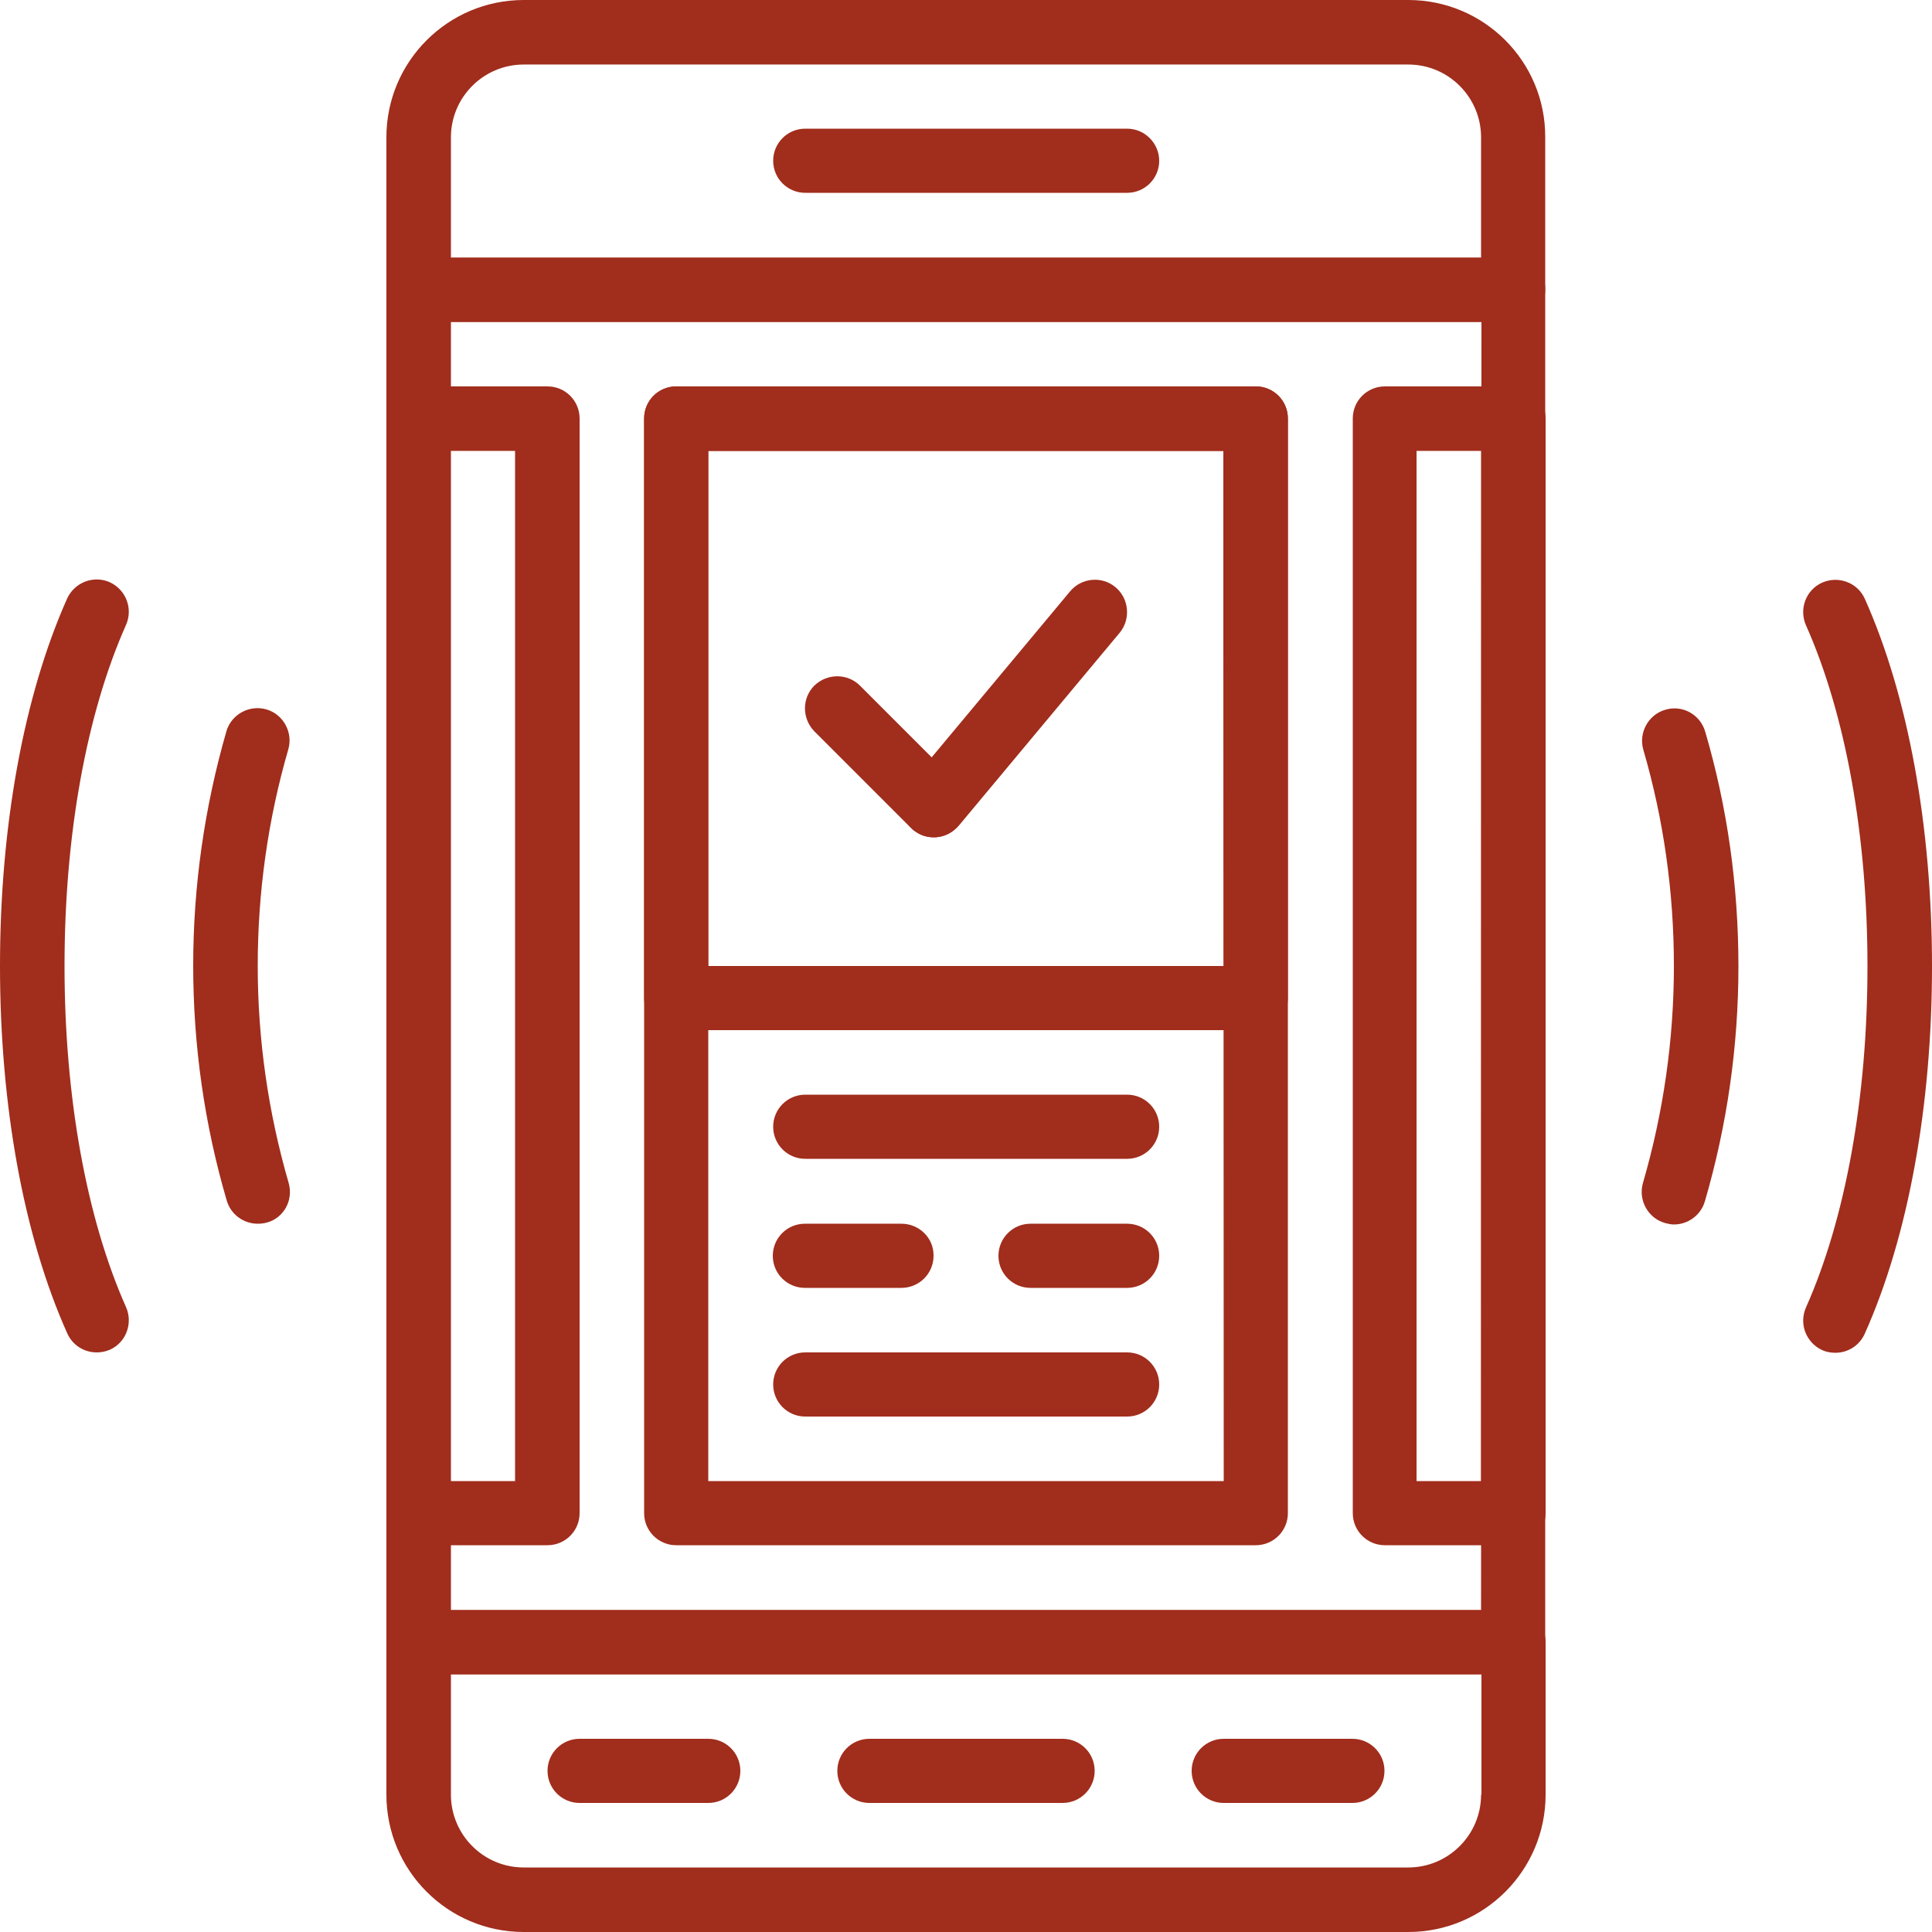
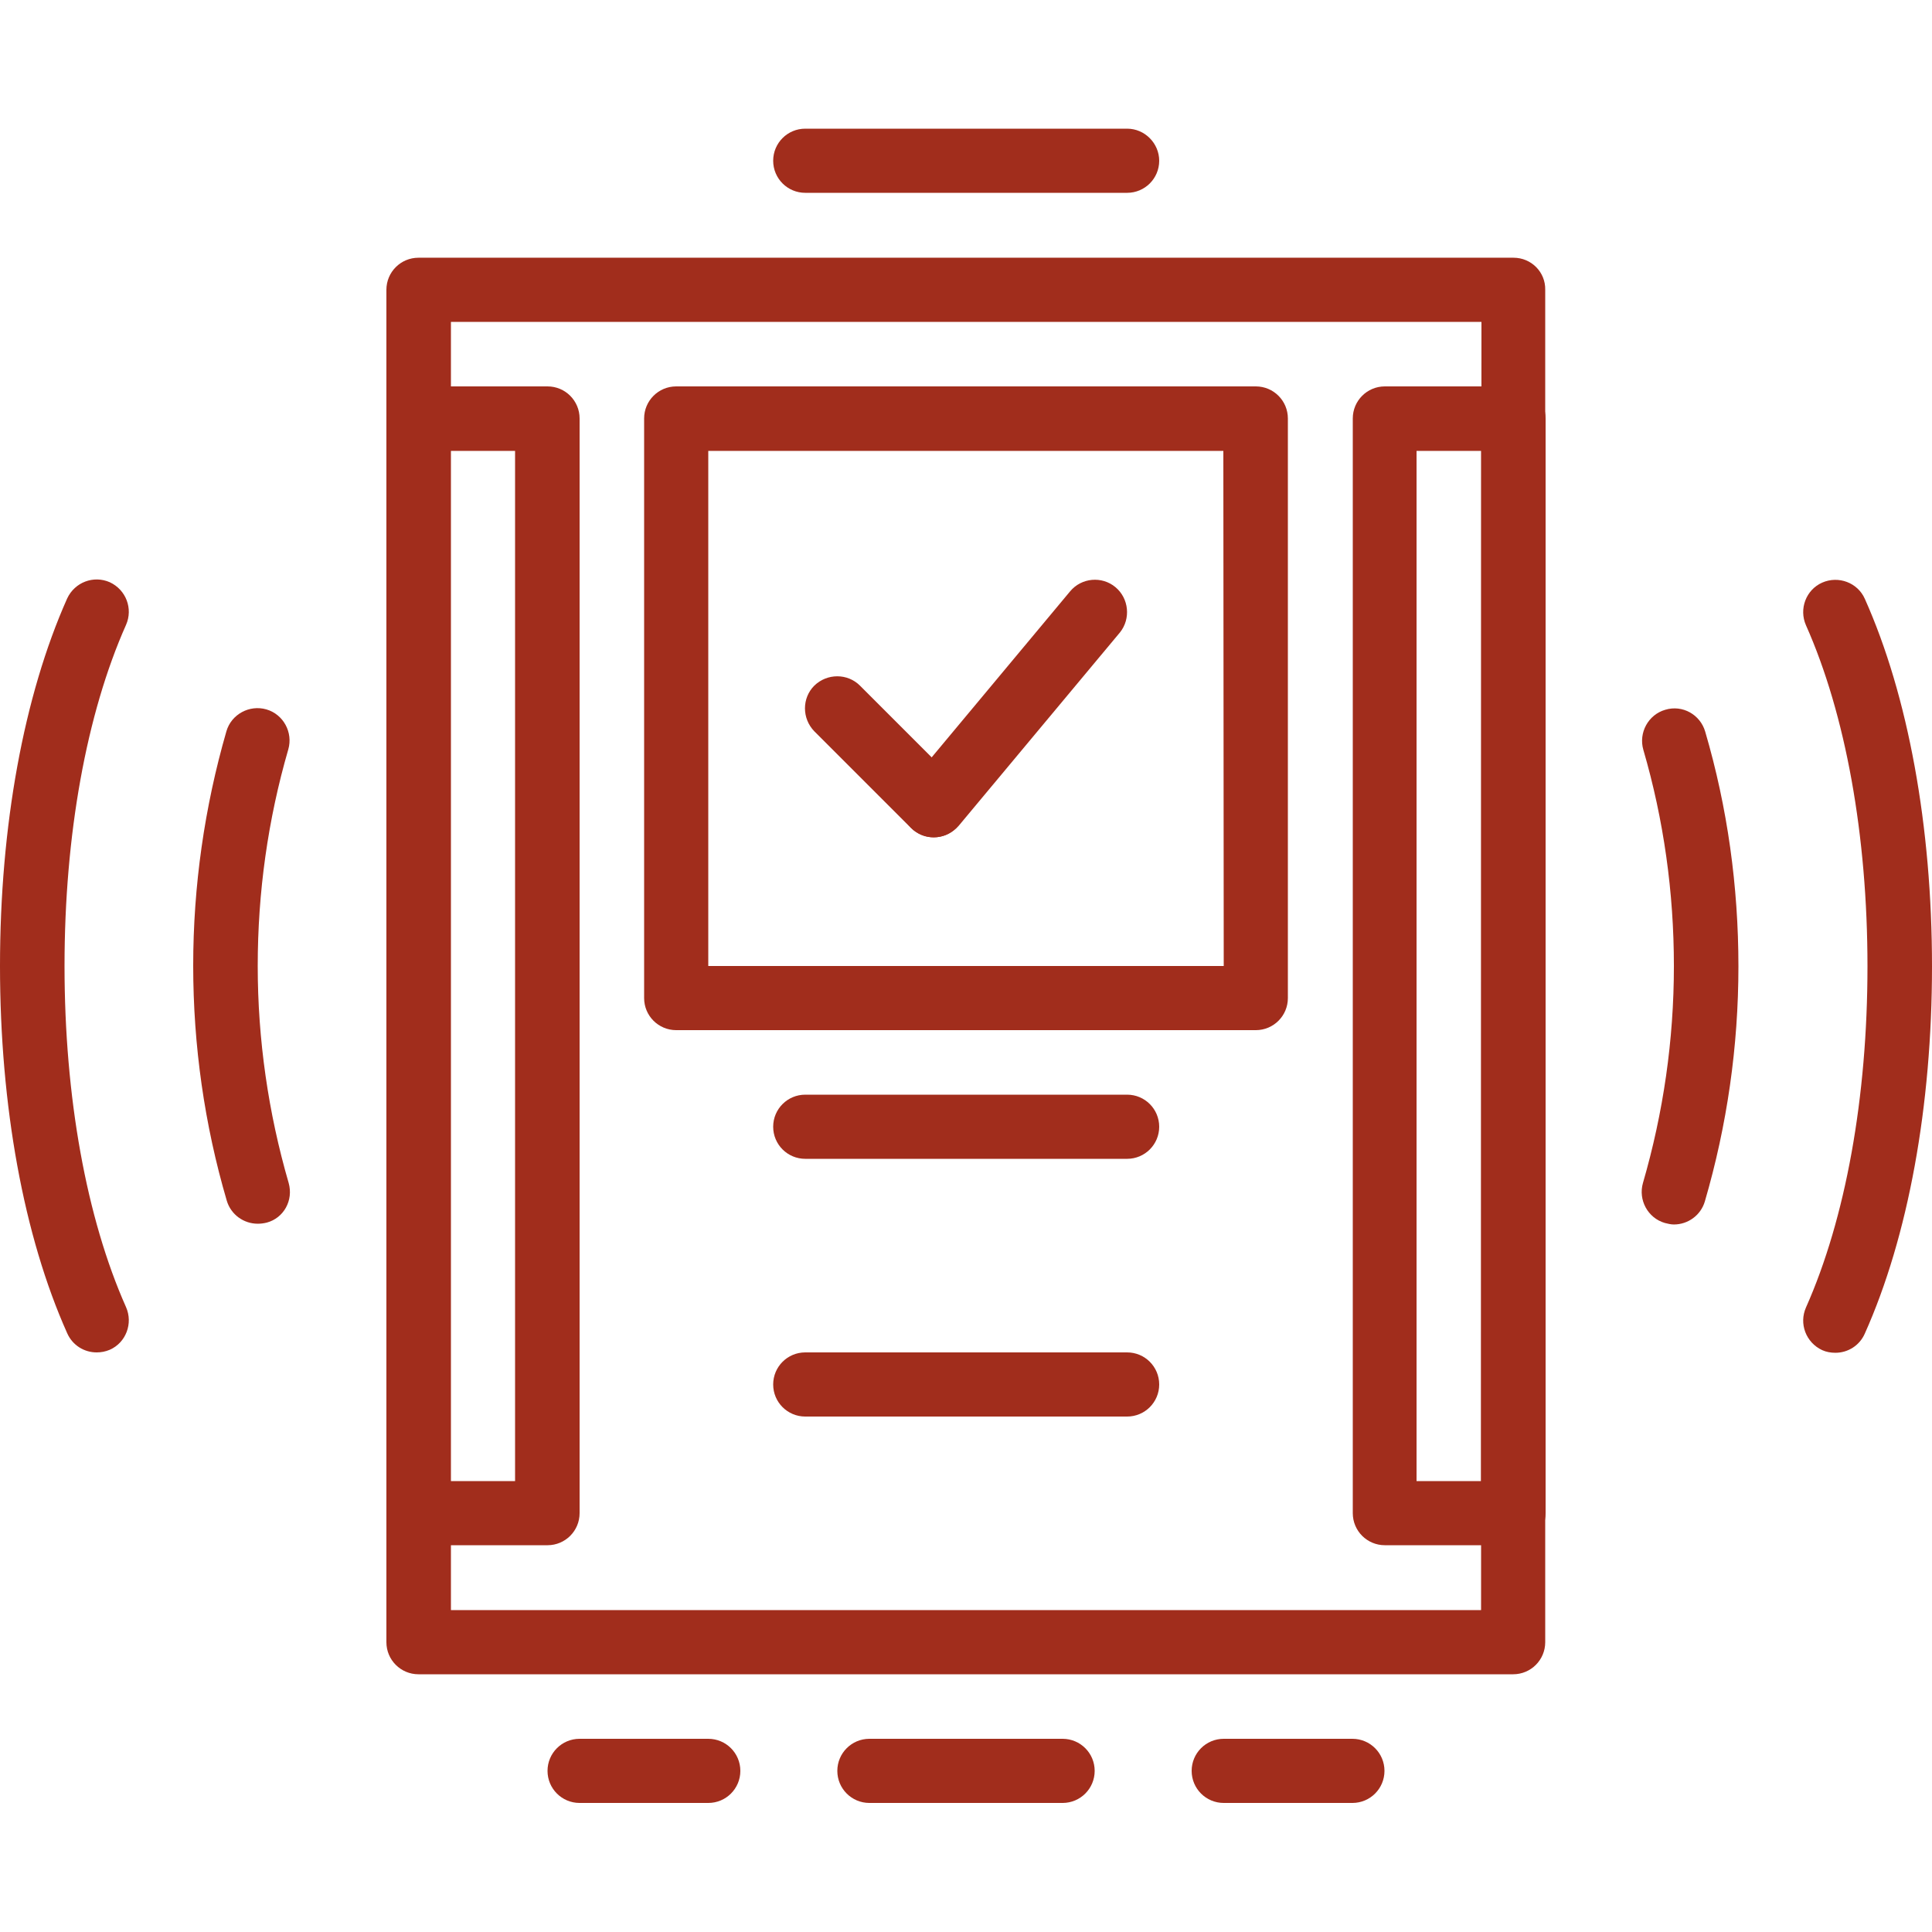
<svg xmlns="http://www.w3.org/2000/svg" version="1.1" id="Capa_1" x="0px" y="0px" viewBox="0 0 512 512" style="enable-background:new 0 0 512 512;" xml:space="preserve">
  <style type="text/css">
	.st0{fill:#A12D1C;}
</style>
  <g>
    <g>
      <path class="st0" d="M253.5,207.3l-25.6-25.6c-3.3-3.3-8.7-3.3-12.1,0c-3.3,3.3-3.3,8.7,0,12.1l25.6,25.6c1.7,1.7,3.8,2.5,6,2.5    c2.2,0,4.4-0.8,6-2.5C256.8,216,256.8,210.6,253.5,207.3z" />
    </g>
  </g>
  <g>
    <g>
-       <path class="st0" d="M295.6,155.6c-3.6-3-9-2.5-12,1.1l-42.7,51.2c-3,3.6-2.5,9,1.1,12c1.6,1.3,3.5,2,5.5,2c2.4,0,4.9-1.1,6.6-3.1    l42.7-51.2C299.7,164,299.2,158.6,295.6,155.6z" />
+       <path class="st0" d="M295.6,155.6c-3.6-3-9-2.5-12,1.1l-42.7,51.2c-3,3.6-2.5,9,1.1,12c1.6,1.3,3.5,2,5.5,2c2.4,0,4.9-1.1,6.6-3.1    l42.7-51.2C299.7,164,299.2,158.6,295.6,155.6" />
    </g>
  </g>
  <g>
    <g>
      <path class="st0" d="M298.7,290.1h-85.3c-4.7,0-8.5,3.8-8.5,8.5s3.8,8.5,8.5,8.5h85.3c4.7,0,8.5-3.8,8.5-8.5    S303.4,290.1,298.7,290.1z" />
    </g>
  </g>
  <g>
    <g>
      <path class="st0" d="M298.7,358.4h-85.3c-4.7,0-8.5,3.8-8.5,8.5s3.8,8.5,8.5,8.5h85.3c4.7,0,8.5-3.8,8.5-8.5    S303.4,358.4,298.7,358.4z" />
    </g>
  </g>
  <g>
    <g>
-       <path class="st0" d="M298.7,324.3h-25.6c-4.7,0-8.5,3.8-8.5,8.5s3.8,8.5,8.5,8.5h25.6c4.7,0,8.5-3.8,8.5-8.5    C307.2,328.1,303.4,324.3,298.7,324.3z" />
-     </g>
+       </g>
  </g>
  <g>
    <g>
-       <path class="st0" d="M238.9,324.3h-25.6c-4.7,0-8.5,3.8-8.5,8.5s3.8,8.5,8.5,8.5h25.6c4.7,0,8.5-3.8,8.5-8.5    C247.5,328.1,243.6,324.3,238.9,324.3z" />
-     </g>
+       </g>
  </g>
  <g>
    <g>
-       <path class="st0" d="M401.1,426.7H110.9c-4.7,0-8.5,3.8-8.5,8.5v40.4c0,20.1,16.3,36.4,36.4,36.4h234.4    c20.1,0,36.4-16.3,36.4-36.4v-40.4C409.6,430.5,405.8,426.7,401.1,426.7z M392.5,475.6c0,10.7-8.7,19.3-19.3,19.3H138.8    c-10.7,0-19.3-8.7-19.3-19.3v-31.9h273.1V475.6z" />
-     </g>
+       </g>
  </g>
  <g>
    <g>
      <path class="st0" d="M281.6,460.8h-51.2c-4.7,0-8.5,3.8-8.5,8.5s3.8,8.5,8.5,8.5h51.2c4.7,0,8.5-3.8,8.5-8.5    S286.3,460.8,281.6,460.8z" />
    </g>
  </g>
  <g>
    <g>
      <path class="st0" d="M358.4,460.8h-34.1c-4.7,0-8.5,3.8-8.5,8.5s3.8,8.5,8.5,8.5h34.1c4.7,0,8.5-3.8,8.5-8.5    S363.1,460.8,358.4,460.8z" />
    </g>
  </g>
  <g>
    <g>
      <path class="st0" d="M187.7,460.8h-34.1c-4.7,0-8.5,3.8-8.5,8.5s3.8,8.5,8.5,8.5h34.1c4.7,0,8.5-3.8,8.5-8.5    S192.4,460.8,187.7,460.8z" />
    </g>
  </g>
  <g>
    <g>
-       <path class="st0" d="M373.2,0H138.8c-20.1,0-36.4,16.3-36.4,36.4v40.4c0,4.7,3.8,8.5,8.5,8.5h290.1c4.7,0,8.5-3.8,8.5-8.5V36.4    C409.6,16.3,393.3,0,373.2,0z M392.5,68.3H119.5V36.4c0-10.7,8.7-19.3,19.3-19.3h234.4c10.7,0,19.3,8.7,19.3,19.3L392.5,68.3    L392.5,68.3z" />
-     </g>
+       </g>
  </g>
  <g>
    <g>
      <path class="st0" d="M298.7,34.1h-85.3c-4.7,0-8.5,3.8-8.5,8.5s3.8,8.5,8.5,8.5h85.3c4.7,0,8.5-3.8,8.5-8.5    C307.2,38,303.4,34.1,298.7,34.1z" />
    </g>
  </g>
  <g>
    <g>
      <path class="st0" d="M401.1,68.3H110.9c-4.7,0-8.5,3.8-8.5,8.5v358.4c0,4.7,3.8,8.5,8.5,8.5h290.1c4.7,0,8.5-3.8,8.5-8.5V76.8    C409.6,72.1,405.8,68.3,401.1,68.3z M392.5,426.7H119.5V85.3h273.1L392.5,426.7L392.5,426.7z" />
    </g>
  </g>
  <g>
    <g>
      <path class="st0" d="M451.9,193.9c-1.3-4.5-6-7.2-10.6-5.8c-4.5,1.3-7.1,6.1-5.8,10.6c5.4,18.5,8.1,37.8,8.1,57.3    c0,19.6-2.8,38.9-8.2,57.5c-1.3,4.5,1.3,9.3,5.8,10.6c0.8,0.2,1.6,0.4,2.4,0.4c3.7,0,7.1-2.4,8.2-6.1c5.9-20.2,8.9-41.1,8.9-62.3    C460.7,234.9,457.8,214,451.9,193.9z" />
    </g>
  </g>
  <g>
    <g>
      <path class="st0" d="M76.5,313.5c-5.4-18.6-8.2-38-8.2-57.5c0-19.5,2.7-38.8,8.1-57.4c1.3-4.5-1.3-9.3-5.8-10.6    c-4.5-1.3-9.3,1.3-10.6,5.8c-5.8,20.1-8.8,41-8.8,62.1c0,21.2,3,42.2,8.9,62.3c1.1,3.7,4.5,6.1,8.2,6.1c0.8,0,1.6-0.1,2.4-0.3    C75.2,322.8,77.8,318.1,76.5,313.5z" />
    </g>
  </g>
  <g>
    <g>
      <path class="st0" d="M17.1,256c0-34.7,5.8-66.8,16.3-90.4c1.9-4.3,0-9.3-4.3-11.3c-4.3-1.9-9.3,0-11.3,4.3    C6.3,184.4,0,218.9,0,256s6.3,71.6,17.8,97.3c1.4,3.2,4.5,5.1,7.8,5.1c1.2,0,2.3-0.2,3.5-0.7c4.3-1.9,6.2-7,4.3-11.3    C22.9,322.8,17.1,290.7,17.1,256z" />
    </g>
  </g>
  <g>
    <g>
      <path class="st0" d="M494.2,158.7c-1.9-4.3-7-6.2-11.3-4.3c-4.3,1.9-6.2,7-4.3,11.3c10.5,23.6,16.3,55.7,16.3,90.4    s-5.8,66.8-16.3,90.4c-1.9,4.3,0,9.3,4.3,11.3c1.1,0.5,2.3,0.7,3.5,0.7c3.3,0,6.4-1.9,7.8-5.1c11.5-25.7,17.8-60.3,17.8-97.3    S505.7,184.4,494.2,158.7z" />
    </g>
  </g>
  <g>
    <g>
-       <path class="st0" d="M332.8,102.4H179.2c-4.7,0-8.5,3.8-8.5,8.5v290.1c0,4.7,3.8,8.5,8.5,8.5h153.6c4.7,0,8.5-3.8,8.5-8.5V110.9    C341.3,106.2,337.5,102.4,332.8,102.4z M324.3,392.5H187.7V119.5h136.5L324.3,392.5L324.3,392.5z" />
-     </g>
+       </g>
  </g>
  <g>
    <g>
      <path class="st0" d="M332.8,102.4H179.2c-4.7,0-8.5,3.8-8.5,8.5v153.6c0,4.7,3.8,8.5,8.5,8.5h153.6c4.7,0,8.5-3.8,8.5-8.5V110.9    C341.3,106.2,337.5,102.4,332.8,102.4z M324.3,256H187.7V119.5h136.5L324.3,256L324.3,256z" />
    </g>
  </g>
  <g>
    <g>
      <path class="st0" d="M145.1,102.4h-34.1c-4.7,0-8.5,3.8-8.5,8.5v290.1c0,4.7,3.8,8.5,8.5,8.5h34.1c4.7,0,8.5-3.8,8.5-8.5V110.9    C153.6,106.2,149.8,102.4,145.1,102.4z M136.5,392.5h-17.1V119.5h17.1V392.5z" />
    </g>
  </g>
  <g>
    <g>
      <path class="st0" d="M401.1,102.4h-34.1c-4.7,0-8.5,3.8-8.5,8.5v290.1c0,4.7,3.8,8.5,8.5,8.5h34.1c4.7,0,8.5-3.8,8.5-8.5V110.9    C409.6,106.2,405.8,102.4,401.1,102.4z M392.5,392.5h-17.1V119.5h17.1V392.5z" />
    </g>
  </g>
</svg>